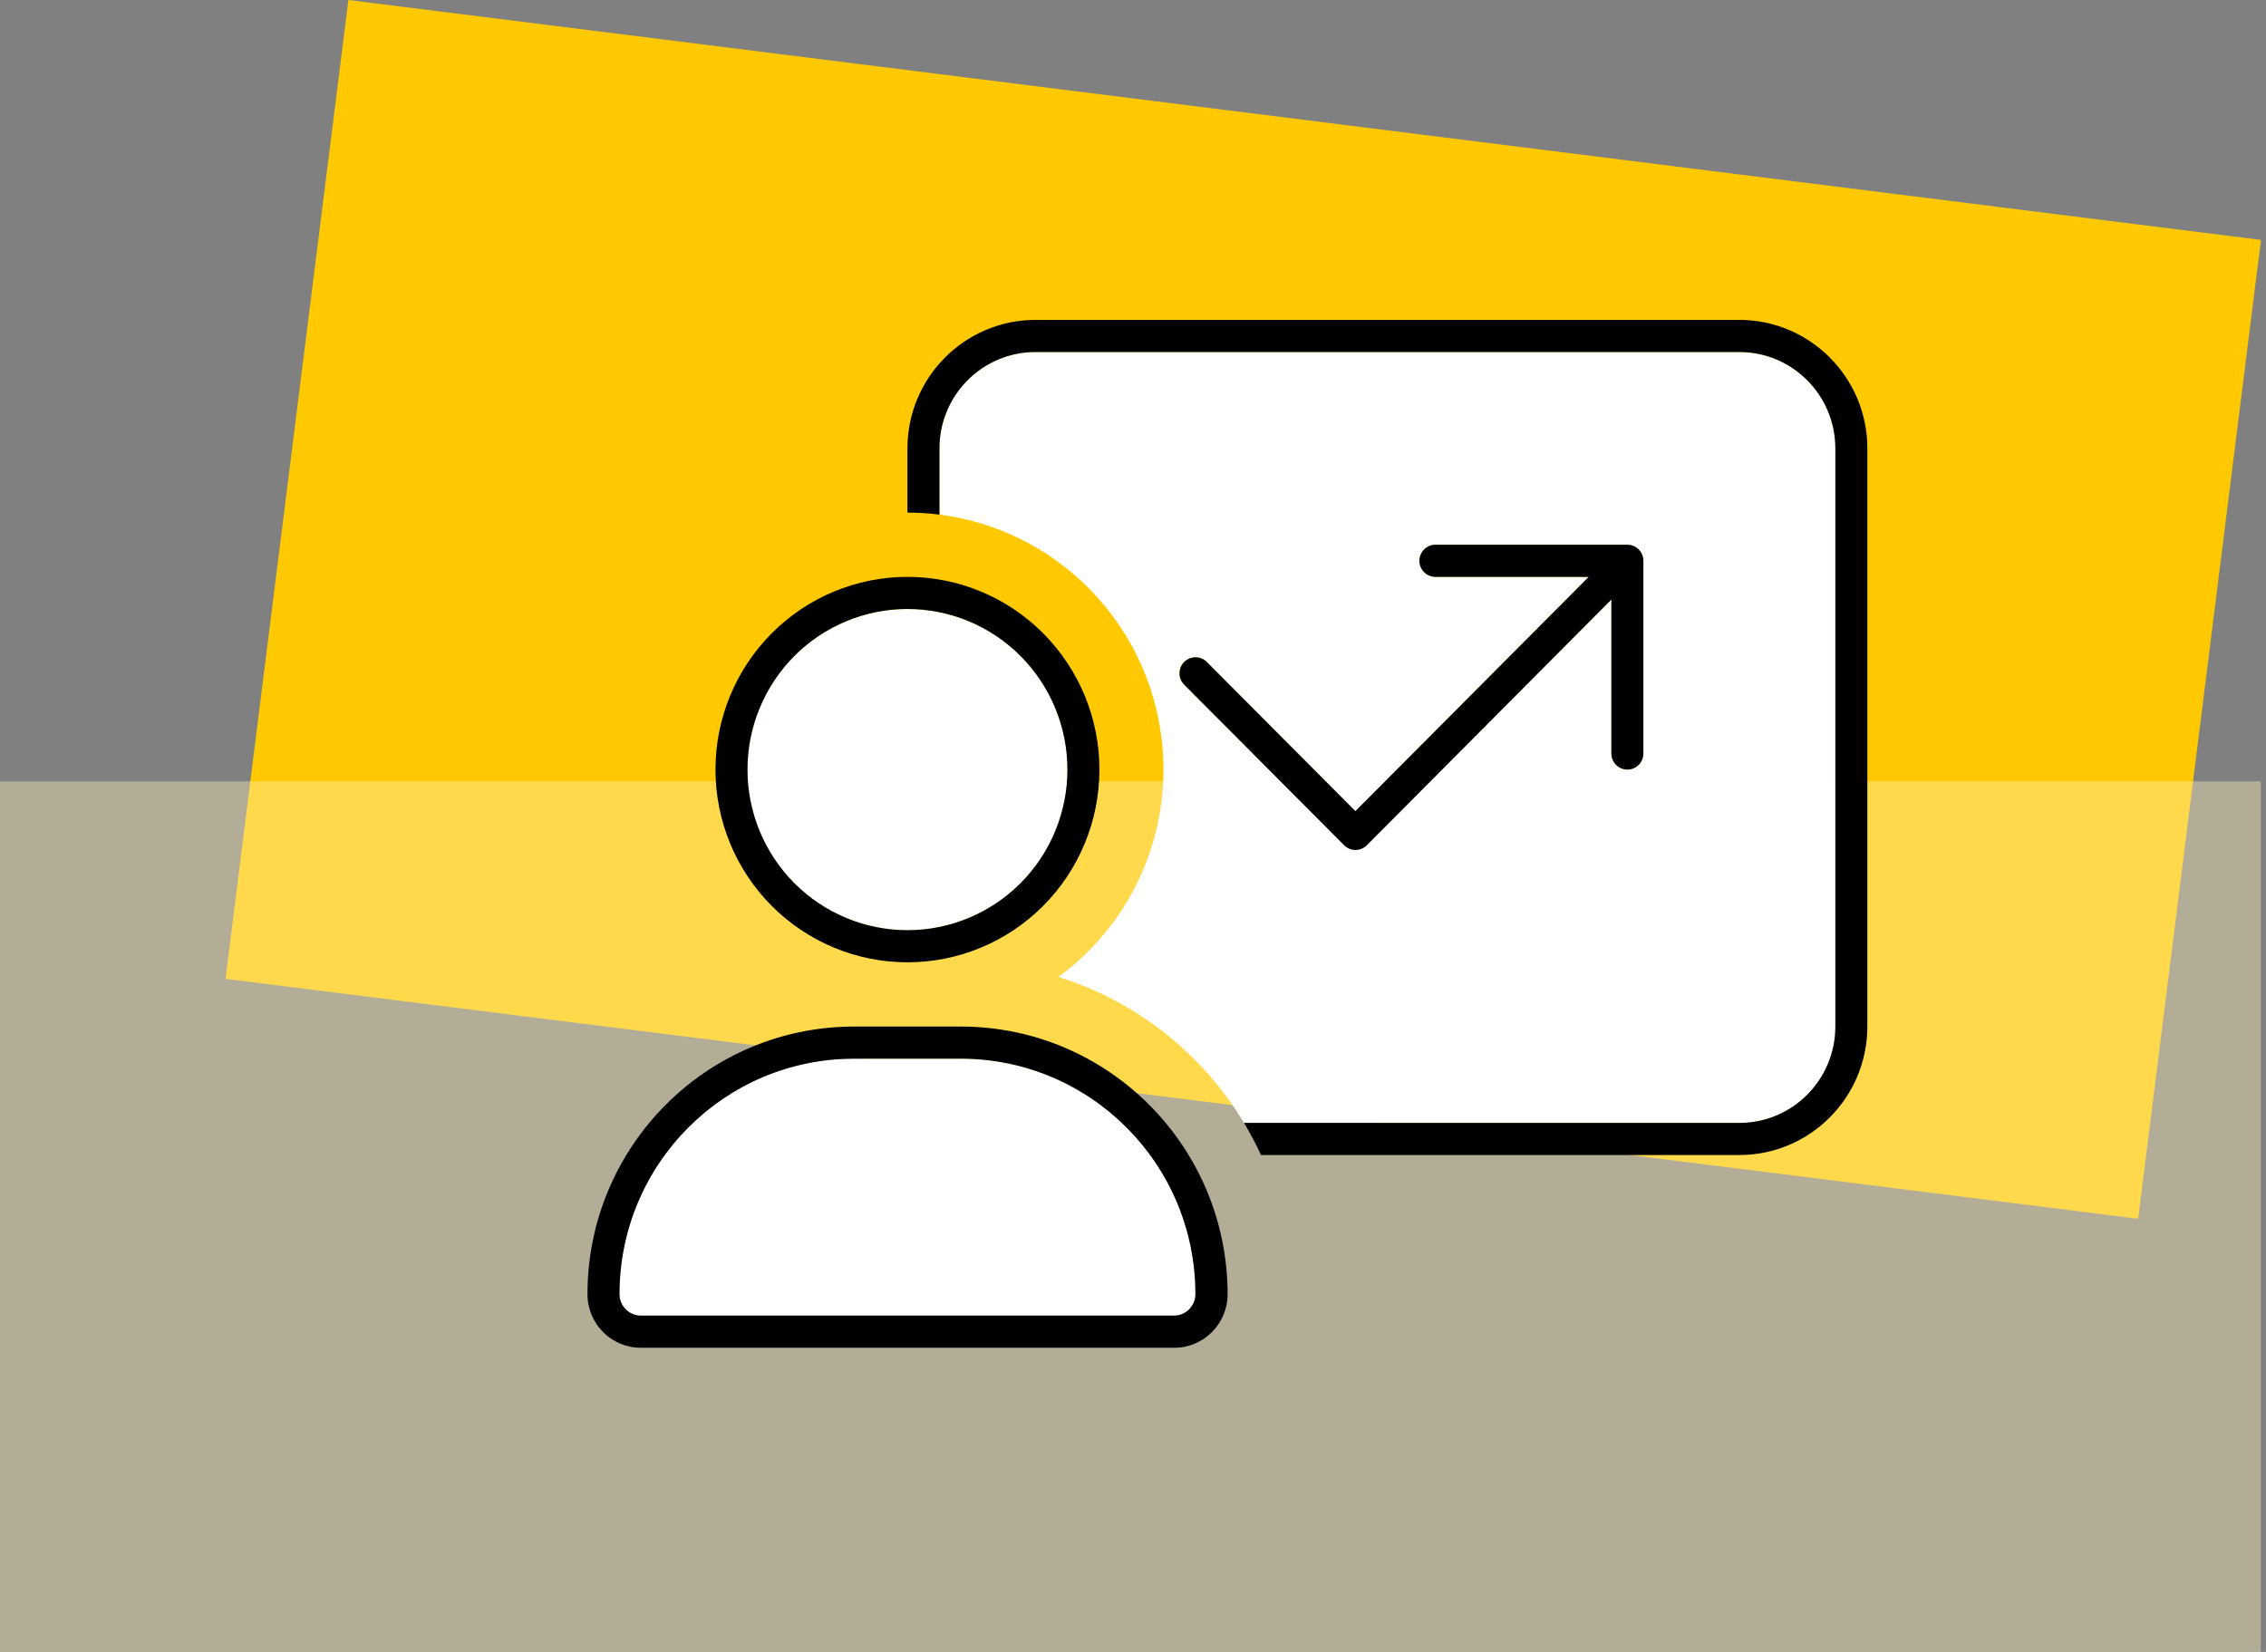
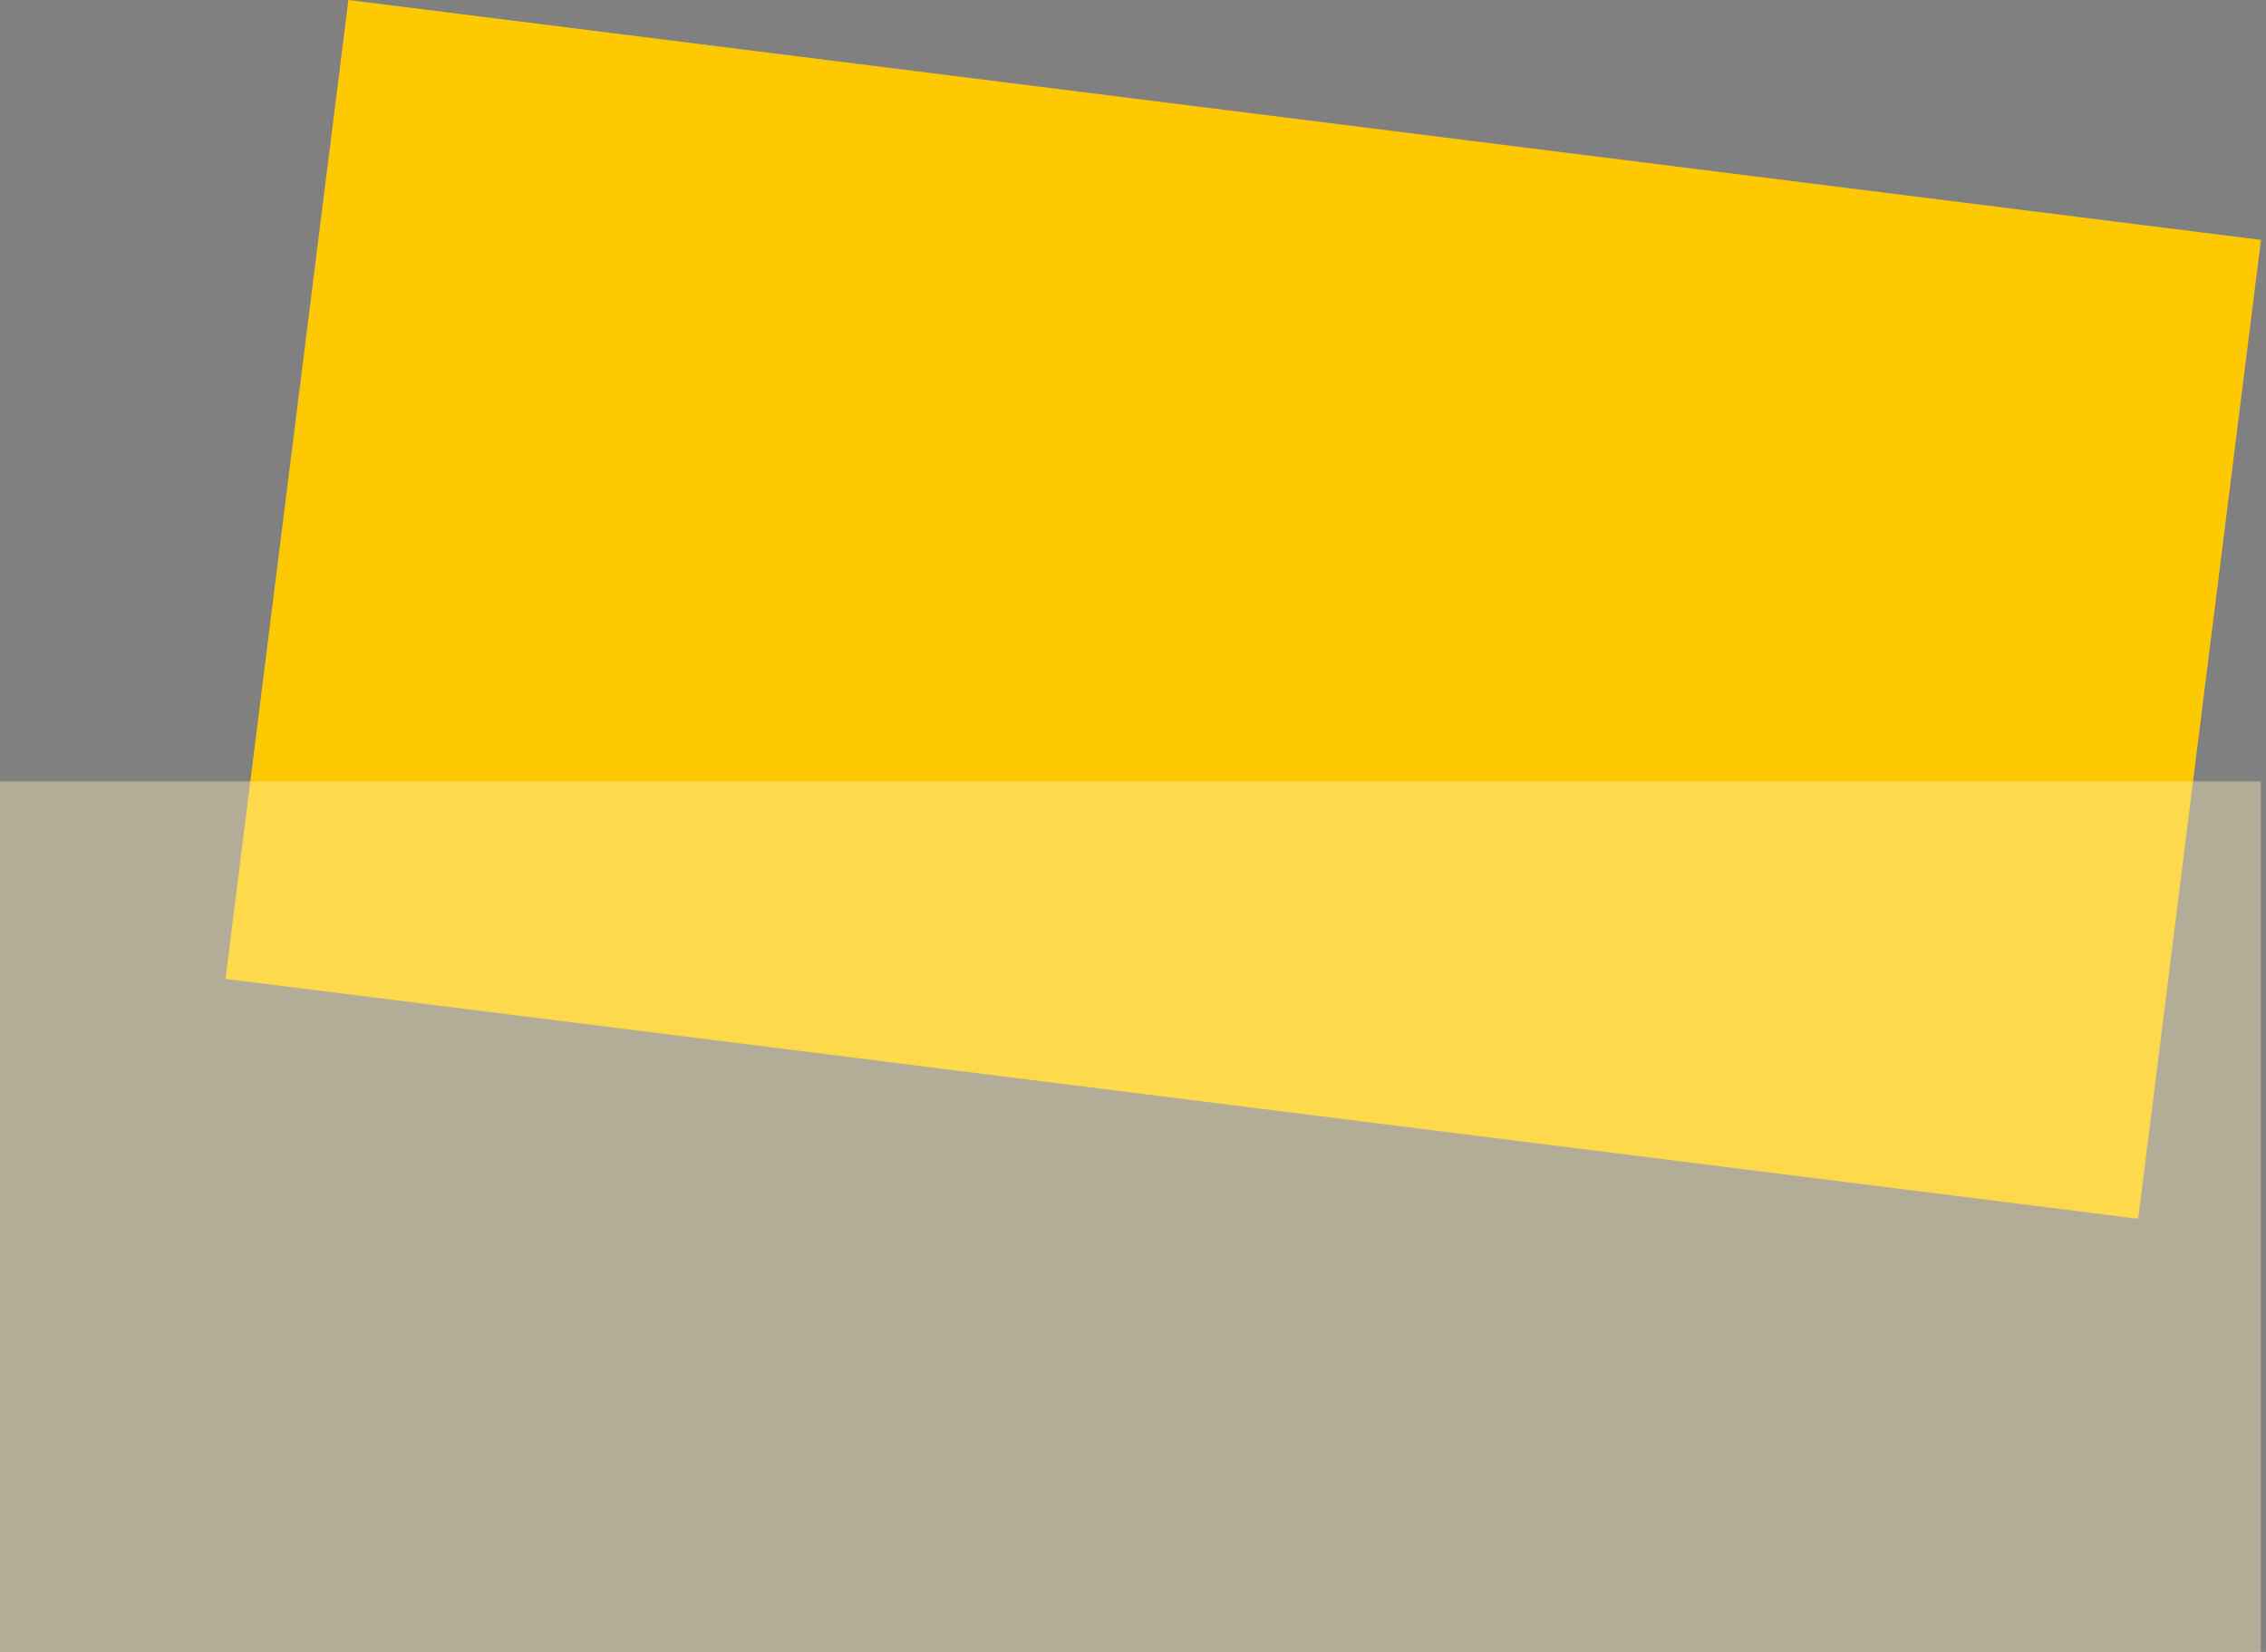
<svg xmlns="http://www.w3.org/2000/svg" width="432" height="315" viewBox="0 0 432 315" fill="none">
  <rect x="0" y="0" width="432" height="315" fill="#808080" stroke="none" />
  <rect x="66.419" width="367.481" height="188.121" transform="rotate(7.151 66.419 0)" fill="#FFC901" />
  <rect opacity="0.4" y="149" width="431" height="166" fill="#FFF0BC" />
  <g clip-path="url(#clip0_91_14)">
-     <path d="M118.1 246.779C118.1 221.973 138.115 201.875 162.82 201.875H183.141C207.884 201.875 227.9 221.973 227.9 246.779C227.9 249.037 226.07 250.875 223.82 250.875H122.179C119.93 250.875 118.1 249.037 118.1 246.779ZM203.5 146.75C203.5 154.872 200.286 162.662 194.566 168.405C188.847 174.148 181.089 177.375 173 177.375C164.911 177.375 157.153 174.148 151.433 168.405C145.713 162.662 142.5 154.872 142.5 146.75C142.5 138.628 145.713 130.838 151.433 125.095C157.153 119.352 164.911 116.125 173 116.125C181.089 116.125 188.847 119.352 194.566 125.095C200.286 130.838 203.5 138.628 203.5 146.75ZM179.1 85.5C179.1 75.356 187.296 67.125 197.4 67.125H331.6C341.703 67.125 349.9 75.356 349.9 85.5V195.75C349.9 205.895 341.703 214.125 331.6 214.125H237.164C229.272 200.956 216.691 190.927 201.784 186.295C213.908 177.413 221.8 162.981 221.8 146.75C221.8 121.752 203.156 101.157 179.1 98.133V85.5ZM225.726 126.193C224.545 127.38 224.545 129.332 225.726 130.519L256.226 161.144C257.408 162.33 259.353 162.33 260.535 161.144L307.2 114.326V143.688C307.2 145.372 308.572 146.75 310.25 146.75C311.927 146.75 313.3 145.372 313.3 143.688V106.938C313.3 105.253 311.927 103.875 310.25 103.875H273.65C271.972 103.875 270.6 105.253 270.6 106.938C270.6 108.622 271.972 110 273.65 110H302.891L258.4 154.674L230.073 126.231C228.891 125.045 226.946 125.045 225.765 126.231L225.726 126.193Z" fill="white" />
-     <path d="M197.4 67.125H331.6C341.703 67.125 349.9 75.356 349.9 85.5V195.75C349.9 205.895 341.703 214.125 331.6 214.125H237.164C238.346 216.116 239.452 218.145 240.405 220.25H331.6C345.058 220.25 356 209.263 356 195.75V85.5C356 71.987 345.058 61 331.6 61H197.4C183.942 61 173 71.987 173 85.5V97.75C175.059 97.75 177.117 97.865 179.1 98.133V85.5C179.1 75.356 187.297 67.125 197.4 67.125ZM270.6 106.938C270.6 108.622 271.972 110 273.65 110H302.892L258.4 154.674L230.073 126.231C228.891 125.045 226.947 125.045 225.765 126.231C224.583 127.418 224.583 129.37 225.765 130.557L256.265 161.182C257.447 162.369 259.391 162.369 260.573 161.182L307.2 114.326V143.688C307.2 145.372 308.572 146.75 310.25 146.75C311.927 146.75 313.3 145.372 313.3 143.688V106.938C313.3 105.253 311.927 103.875 310.25 103.875H273.65C271.972 103.875 270.6 105.253 270.6 106.938ZM162.821 201.875H183.141C207.884 201.875 227.9 221.973 227.9 246.779C227.9 249.037 226.07 250.875 223.821 250.875H122.179C119.93 250.875 118.1 249.037 118.1 246.779C118.1 221.973 138.116 201.875 162.821 201.875ZM162.821 195.75C134.761 195.75 112 218.604 112 246.779C112 252.445 116.537 257 122.179 257H223.859C229.463 257 234.038 252.445 234.038 246.779C234 218.604 211.239 195.75 183.179 195.75H162.859H162.821ZM142.5 146.75C142.5 138.628 145.713 130.838 151.433 125.095C157.153 119.352 164.911 116.125 173 116.125C181.089 116.125 188.847 119.352 194.567 125.095C200.287 130.838 203.5 138.628 203.5 146.75C203.5 154.872 200.287 162.662 194.567 168.405C188.847 174.148 181.089 177.375 173 177.375C164.911 177.375 157.153 174.148 151.433 168.405C145.713 162.662 142.5 154.872 142.5 146.75ZM209.6 146.75C209.6 137.003 205.744 127.656 198.88 120.764C192.016 113.872 182.707 110 173 110C163.293 110 153.984 113.872 147.12 120.764C140.256 127.656 136.4 137.003 136.4 146.75C136.4 156.497 140.256 165.844 147.12 172.736C153.984 179.628 163.293 183.5 173 183.5C182.707 183.5 192.016 179.628 198.88 172.736C205.744 165.844 209.6 156.497 209.6 146.75Z" fill="black" />
-   </g>
+     </g>
  <defs>
    <clipPath id="clip0_91_14">
-       <rect width="244" height="196" fill="white" transform="translate(112 61)" />
-     </clipPath>
+       </clipPath>
  </defs>
</svg>